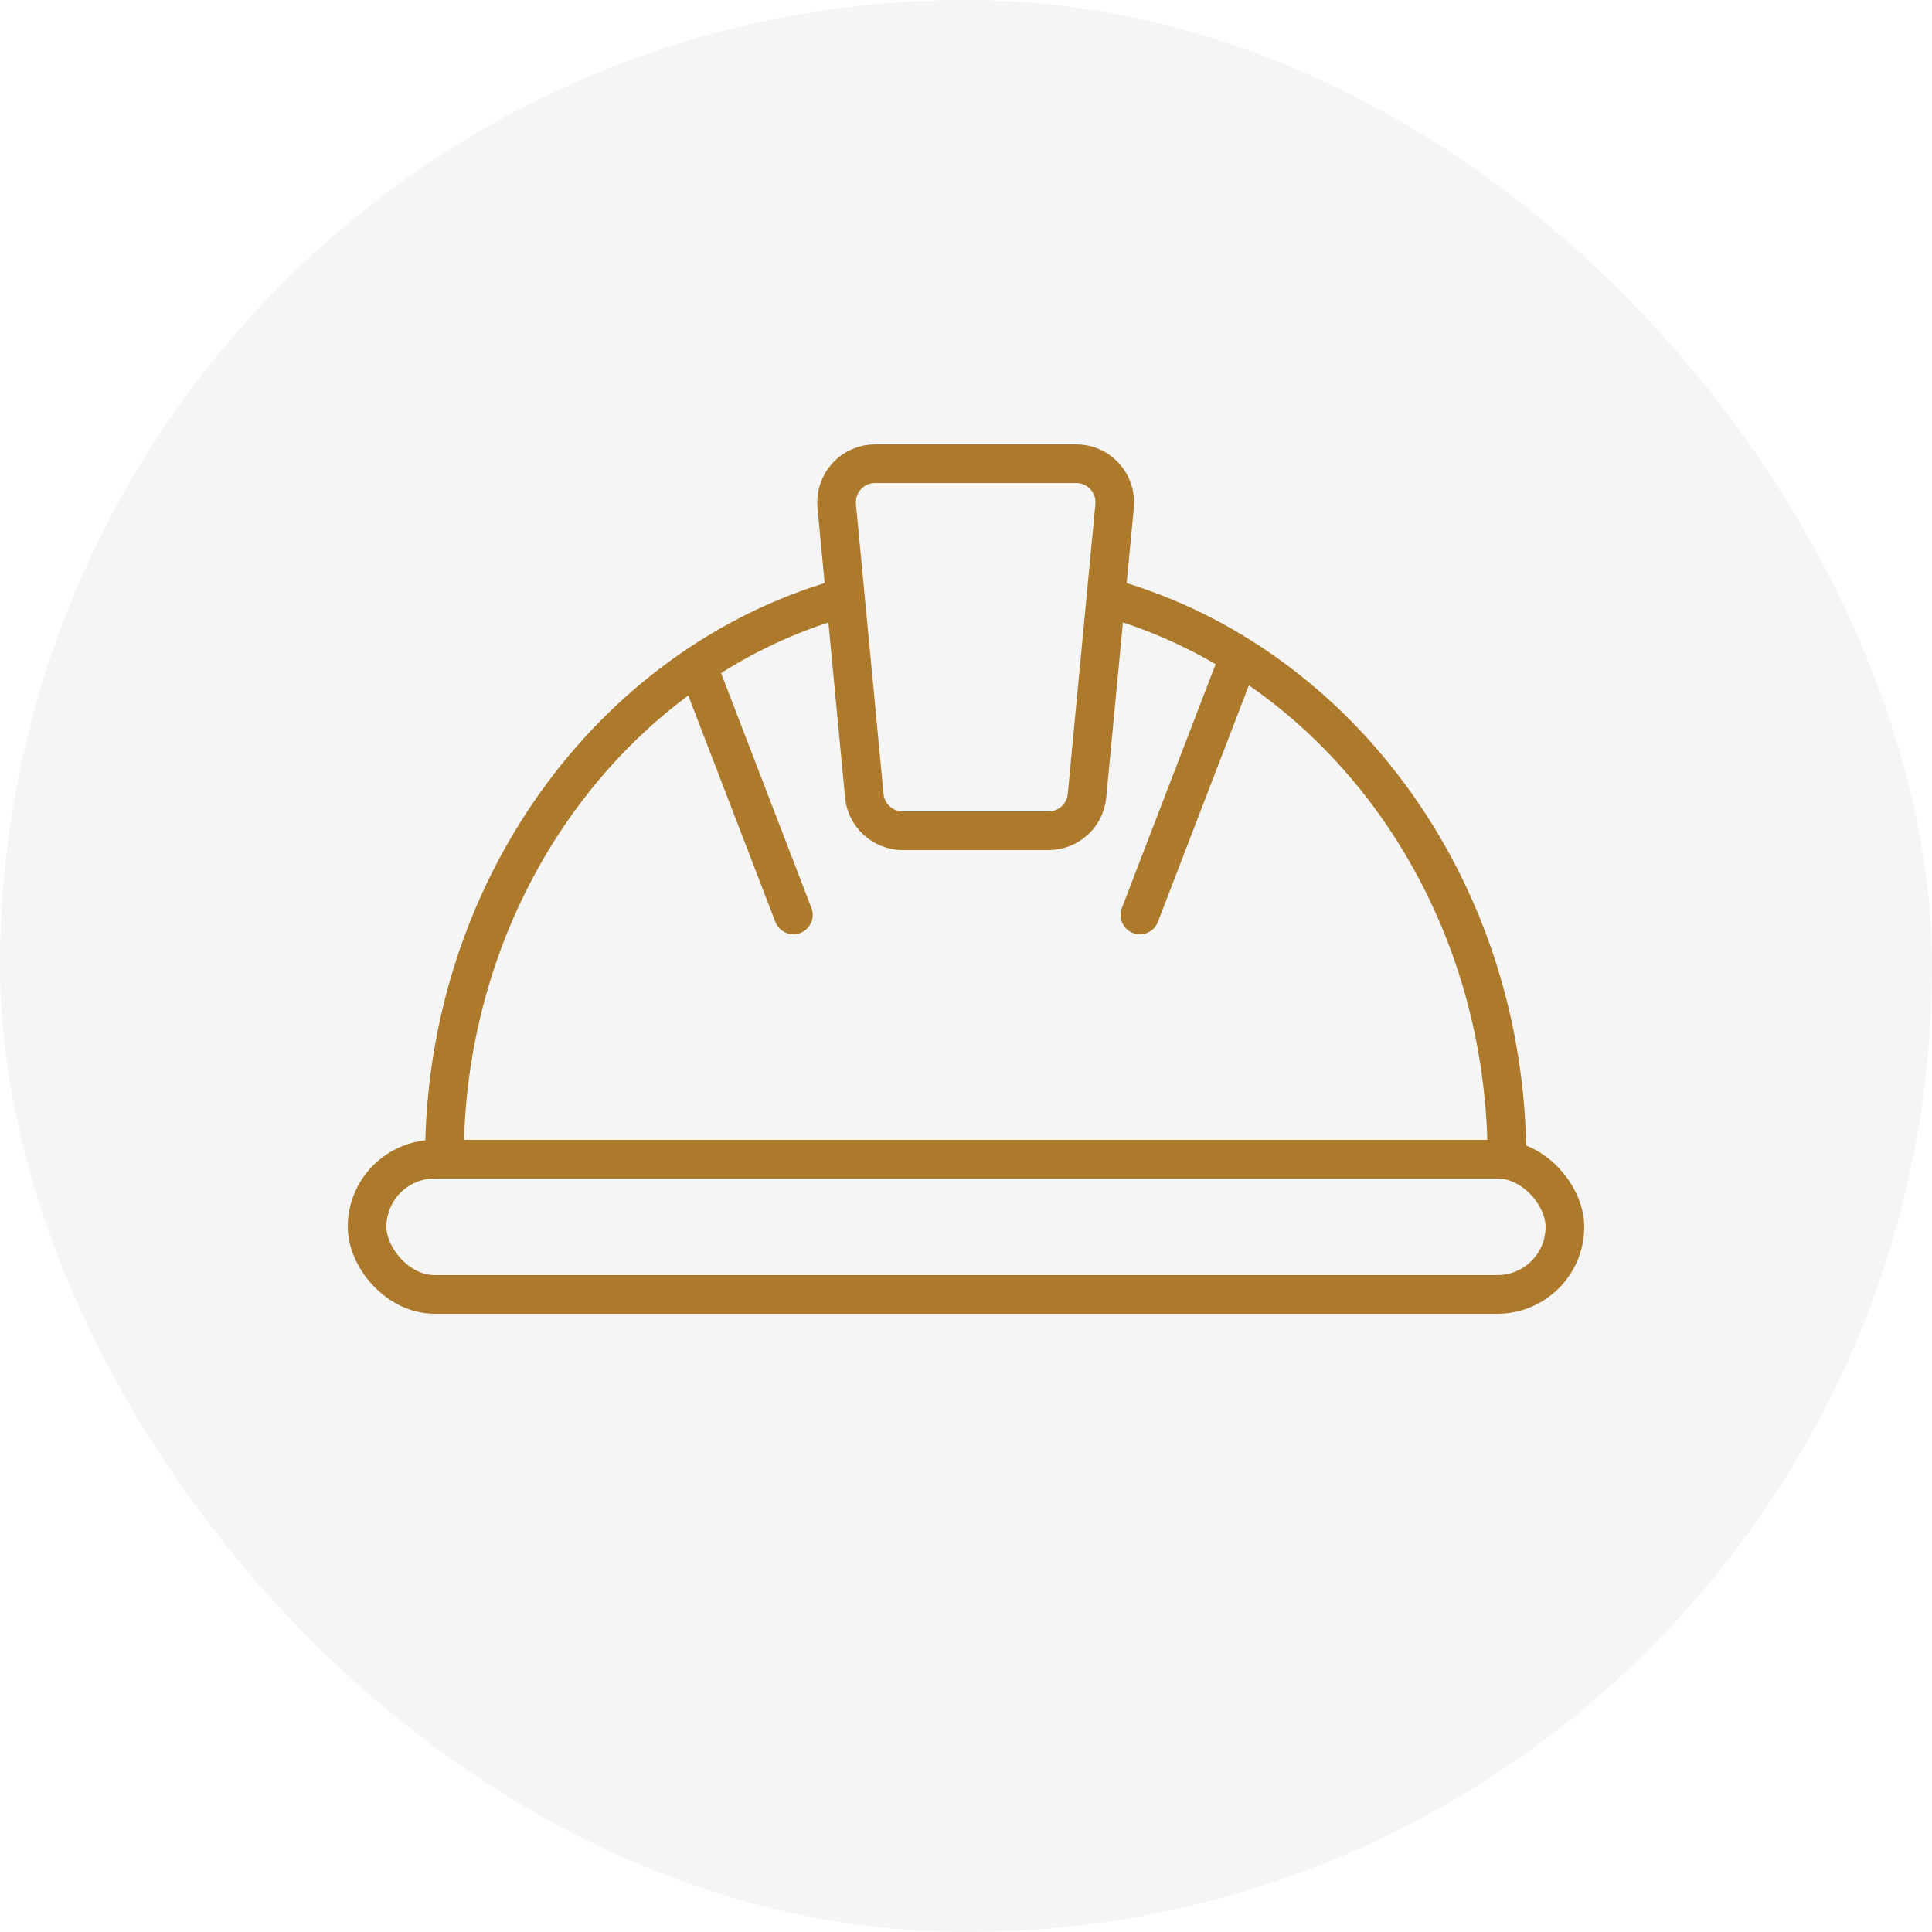
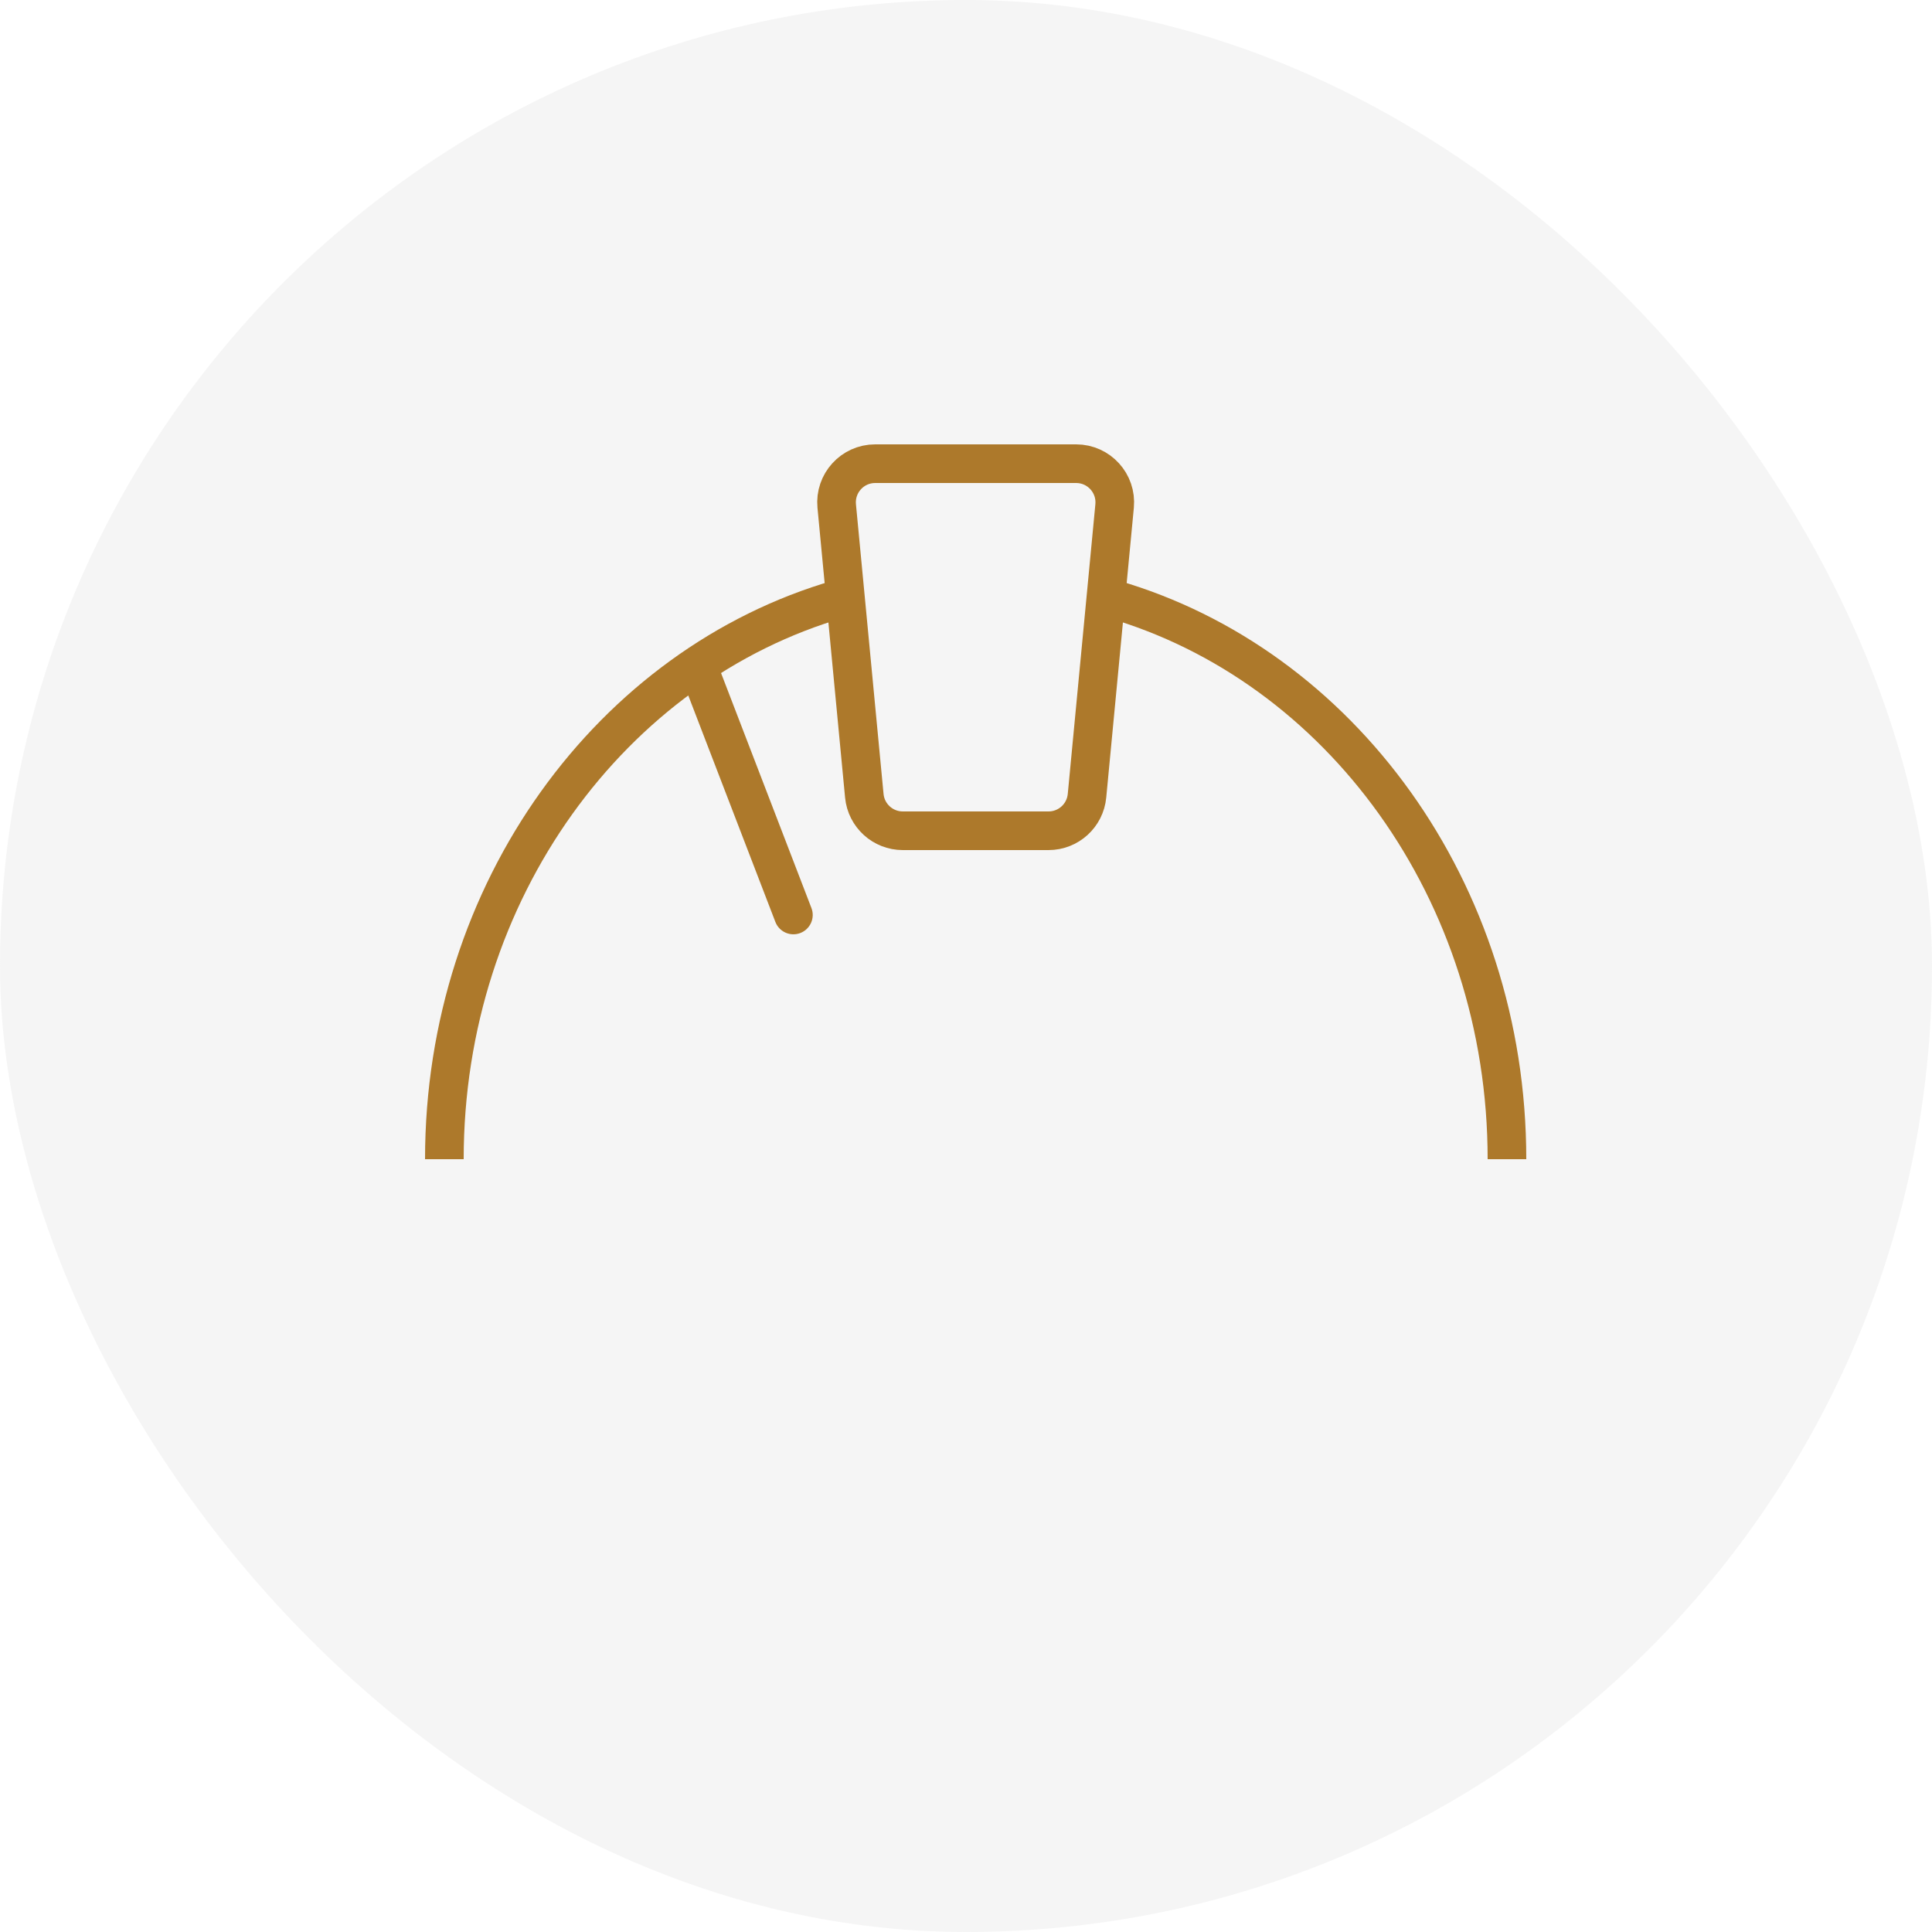
<svg xmlns="http://www.w3.org/2000/svg" width="100" height="100" viewBox="0 0 100 100" fill="none">
  <rect width="100" height="100" rx="50" fill="#D9D9D9" fill-opacity="0.25" />
-   <rect x="19" y="60" width="62" height="7" rx="3.5" stroke="#AD792B" stroke-width="2" />
  <path d="M78 60C78 46.097 69.331 34.403 57.568 31M23 60C23 46.097 31.669 34.403 43.432 31" stroke="#AD792B" stroke-width="2" />
  <path d="M43.308 26.19C43.197 25.015 44.12 24 45.299 24H55.701C56.88 24 57.803 25.015 57.692 26.19L56.263 41.19C56.165 42.216 55.303 43 54.272 43H46.728C45.697 43 44.835 42.216 44.737 41.19L43.308 26.19Z" stroke="#AD792B" stroke-width="2" stroke-linejoin="round" />
  <path d="M40.133 47.718C40.331 48.234 40.91 48.491 41.425 48.293C41.941 48.094 42.198 47.516 42 47L40.133 47.718ZM42 47L37 34L35.133 34.718L40.133 47.718L42 47Z" fill="#AD792B" />
-   <path d="M59.933 47.718C59.735 48.234 59.157 48.491 58.641 48.293C58.126 48.094 57.868 47.516 58.067 47L59.933 47.718ZM58.067 47L63.067 34L64.933 34.718L59.933 47.718L58.067 47Z" fill="#AD792B" />
</svg>